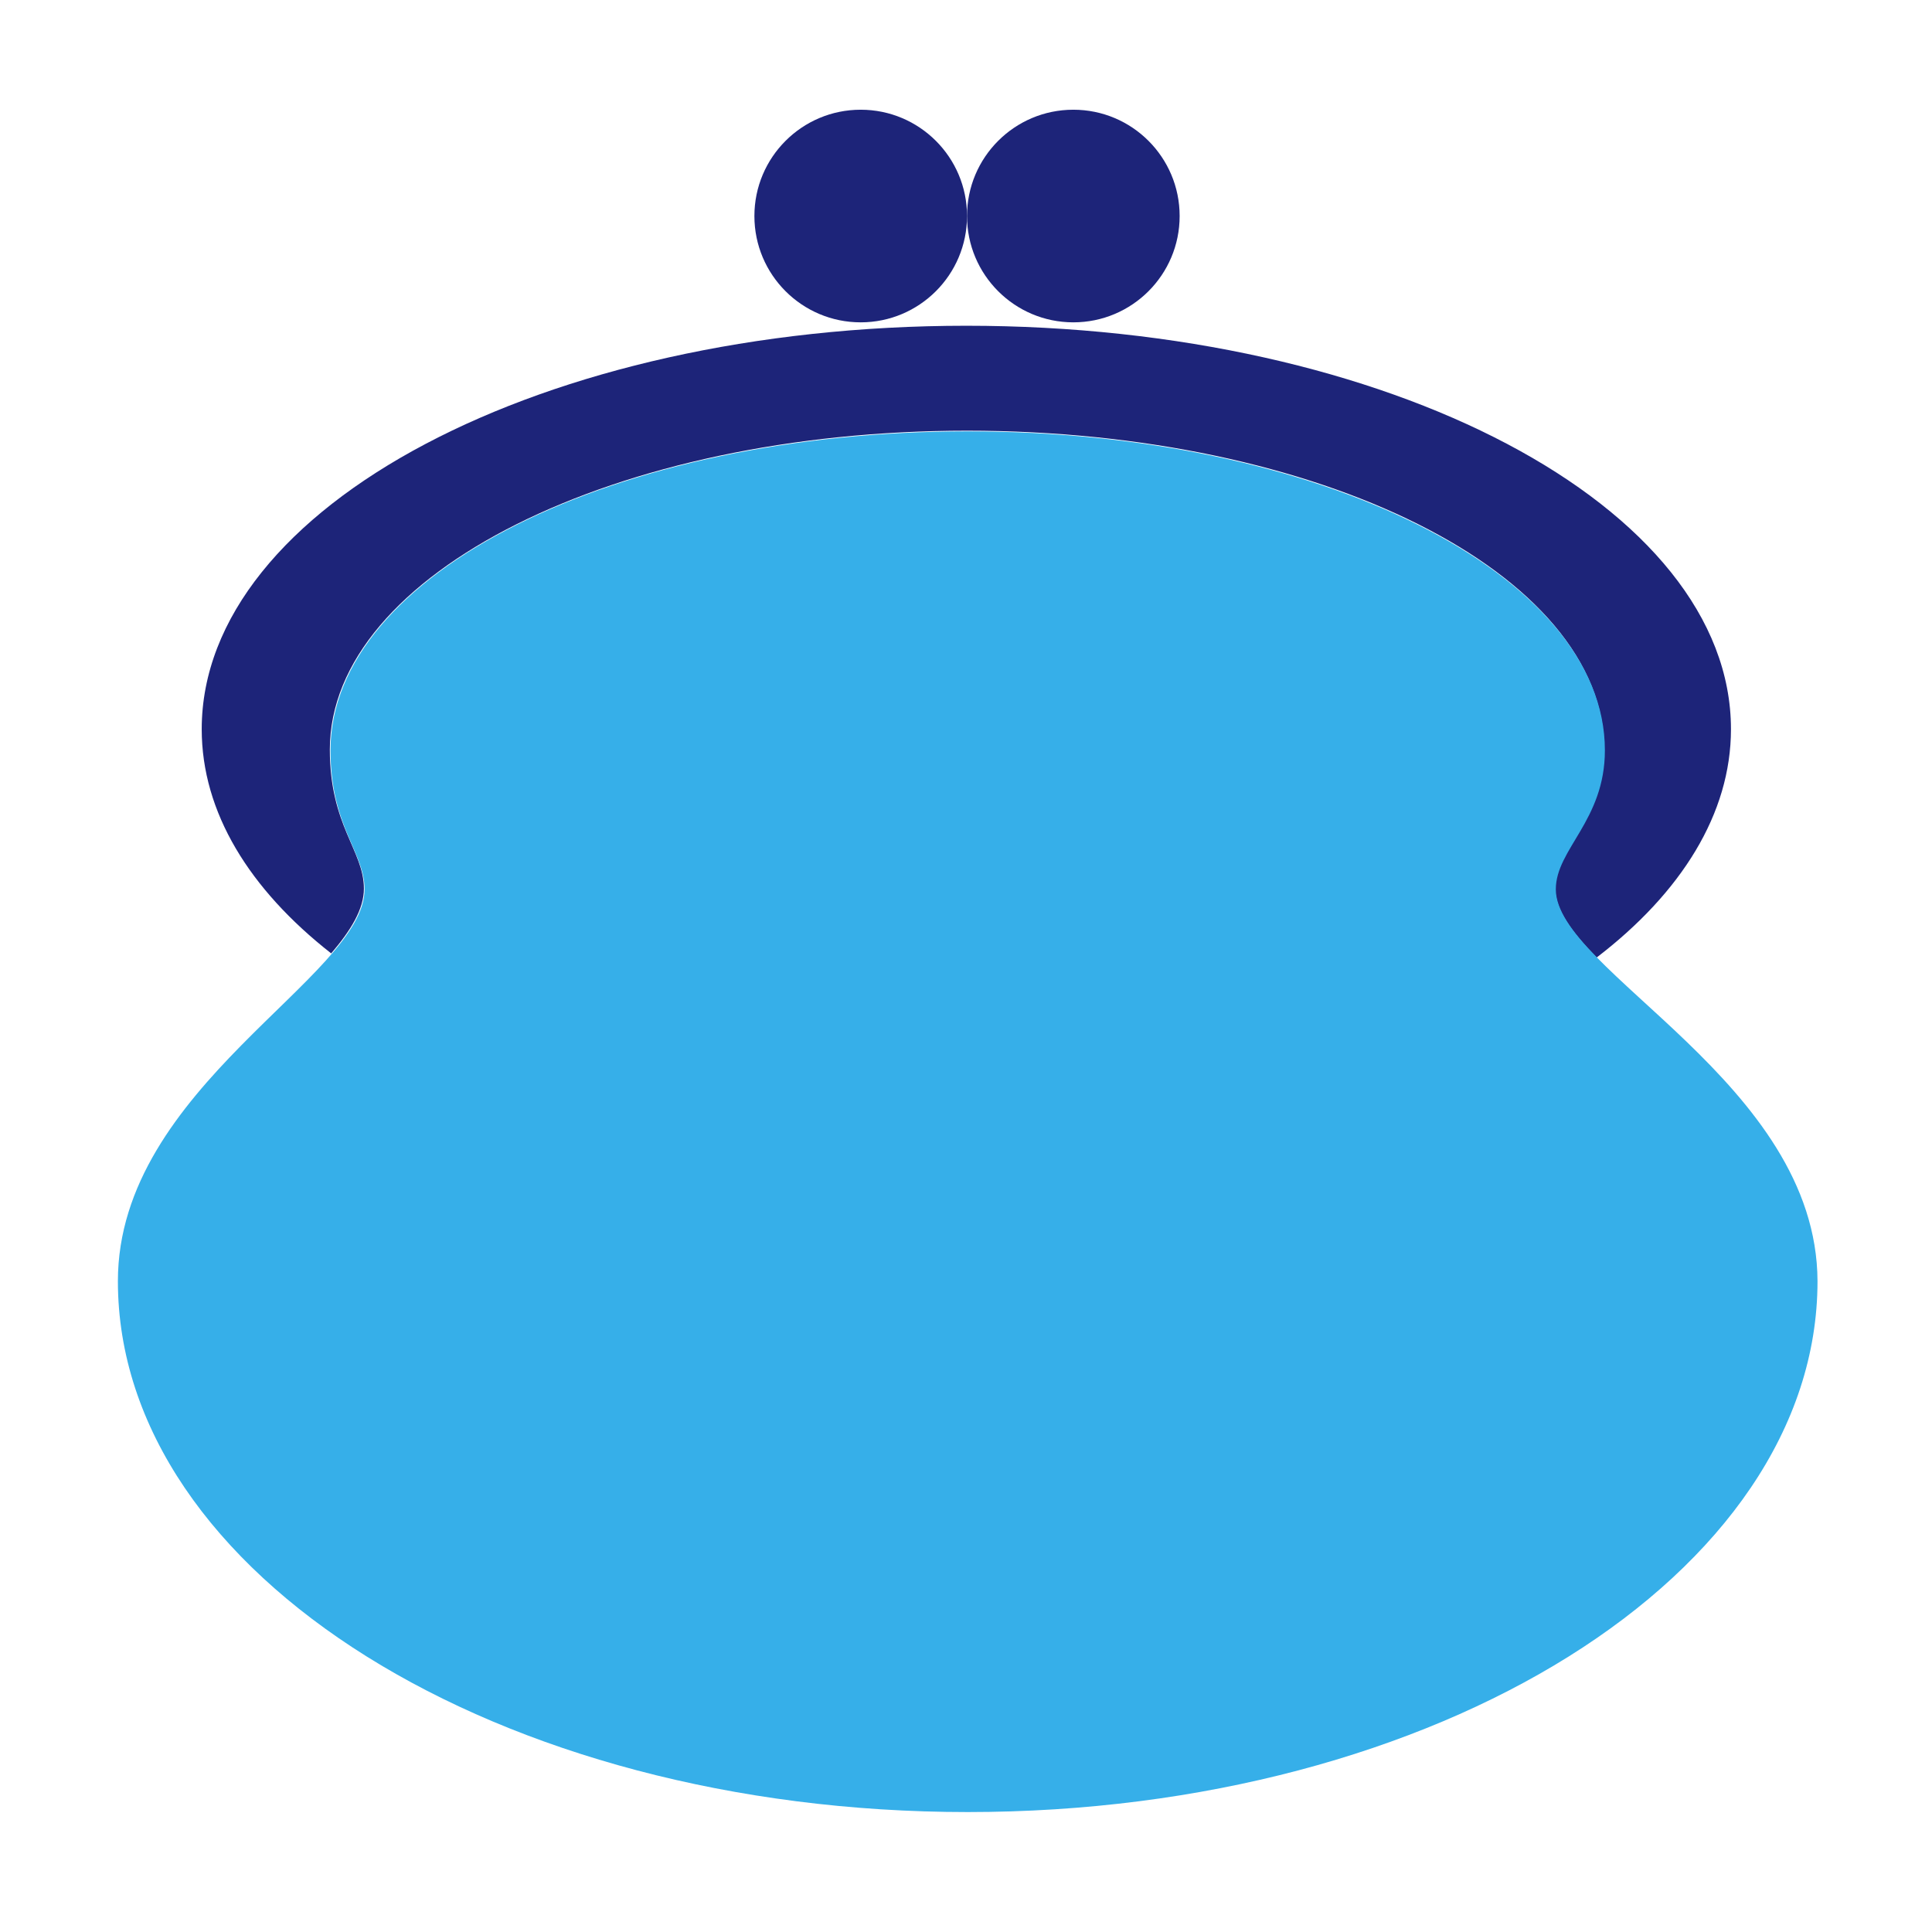
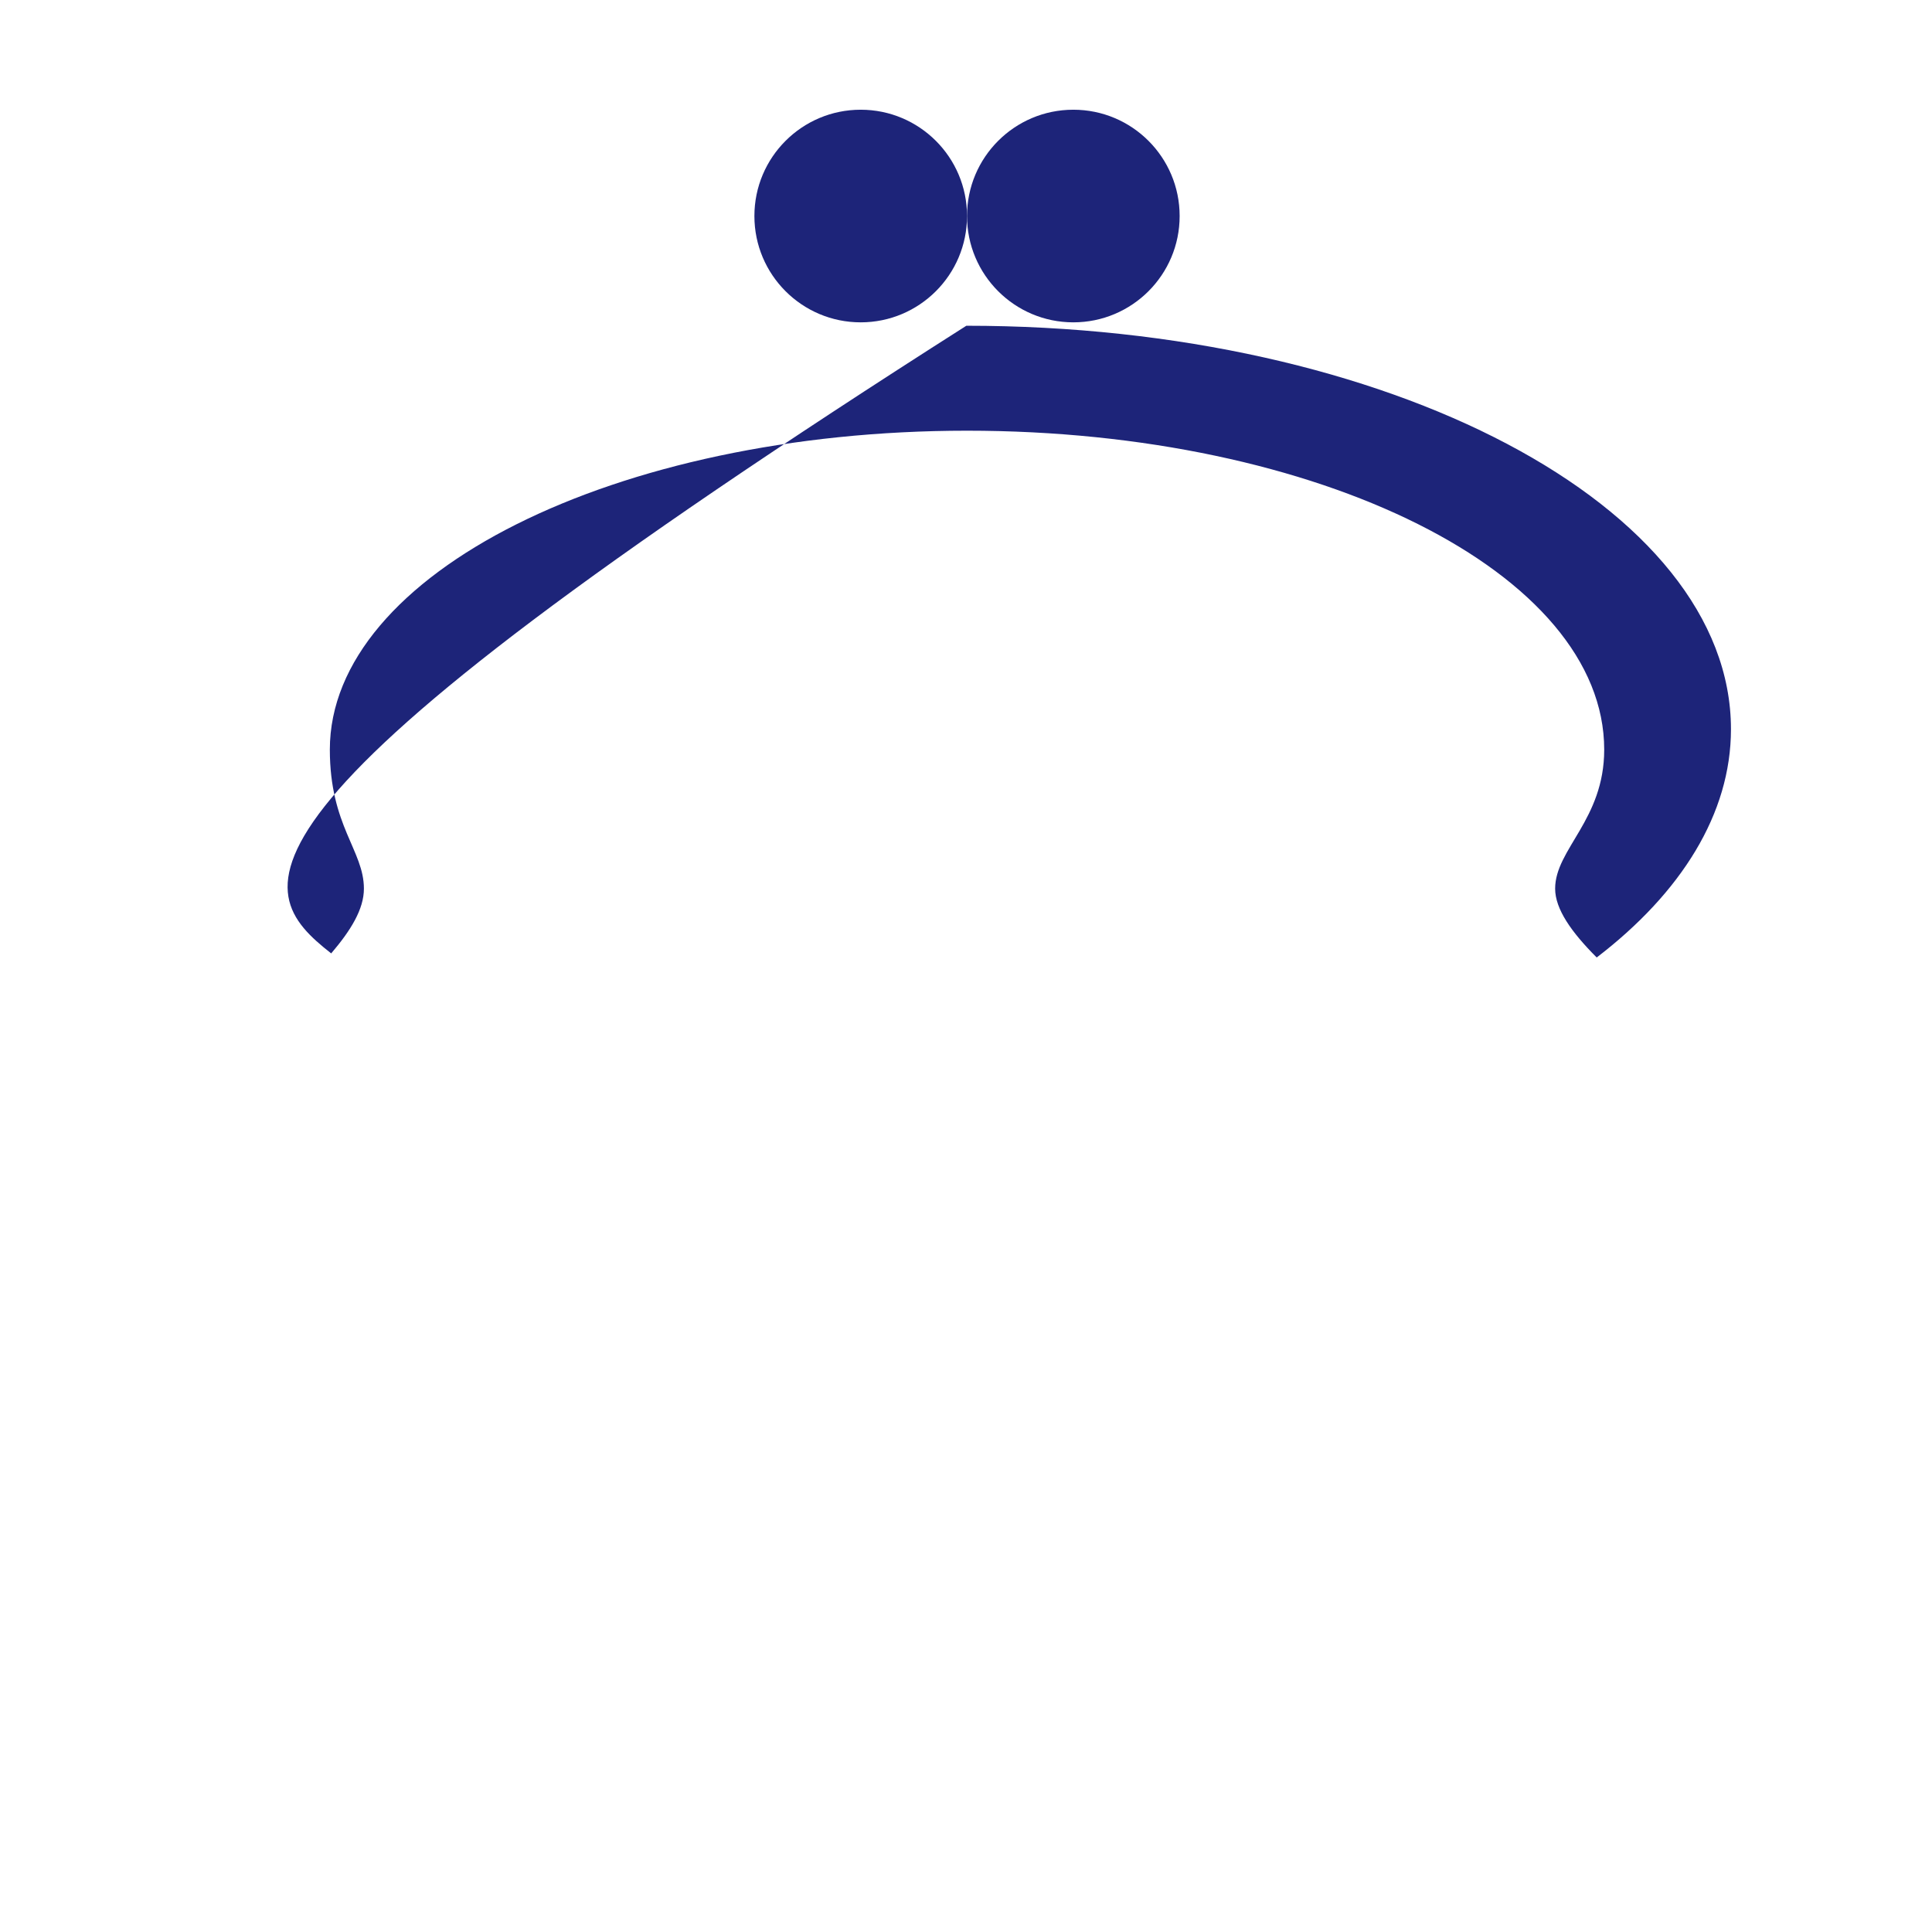
<svg xmlns="http://www.w3.org/2000/svg" version="1.1" id="Layer_1" x="0px" y="0px" viewBox="0 0 283.5 283.5" style="enable-background:new 0 0 283.5 283.5;" xml:space="preserve">
  <style type="text/css">
	.st0{fill:#1D2479;}
	.st1{fill:#36AFE9;}
</style>
-   <path class="st0" d="M48.6,139.9c2.9-3.4,4.8-6.5,4.8-9.5c0-5.6-5-9.2-5-20.4c0-25.8,41.9-46.8,93.5-46.8  c51.7,0,93.5,20.9,93.5,46.8c0,10.3-7.2,14.6-7.2,20.4c0,3,2.4,6.4,6.1,10.1C246.7,131,254,119.4,254,107  c0-32.7-50.2-59.2-112.2-59.2S29.6,74.3,29.6,107C29.6,119.2,36.6,130.5,48.6,139.9z" />
+   <path class="st0" d="M48.6,139.9c2.9-3.4,4.8-6.5,4.8-9.5c0-5.6-5-9.2-5-20.4c0-25.8,41.9-46.8,93.5-46.8  c51.7,0,93.5,20.9,93.5,46.8c0,10.3-7.2,14.6-7.2,20.4c0,3,2.4,6.4,6.1,10.1C246.7,131,254,119.4,254,107  c0-32.7-50.2-59.2-112.2-59.2C29.6,119.2,36.6,130.5,48.6,139.9z" />
  <ellipse class="st0" cx="126.3" cy="31.7" rx="15.6" ry="15.6" />
  <ellipse class="st0" cx="157.5" cy="31.7" rx="15.6" ry="15.6" />
-   <path class="st1" d="M228.3,130.5c0-5.9,7.2-10.1,7.2-20.4c0-25.8-41.9-46.8-93.5-46.8c-51.7,0-93.5,20.9-93.5,46.8  c0,11.2,5,14.9,5,20.4c0,12.9-36.2,29-36.2,57.5c0,43,55.8,77.9,124.7,77.9S266.7,231,266.7,188  C266.6,158.9,228.3,142.5,228.3,130.5z" />
</svg>